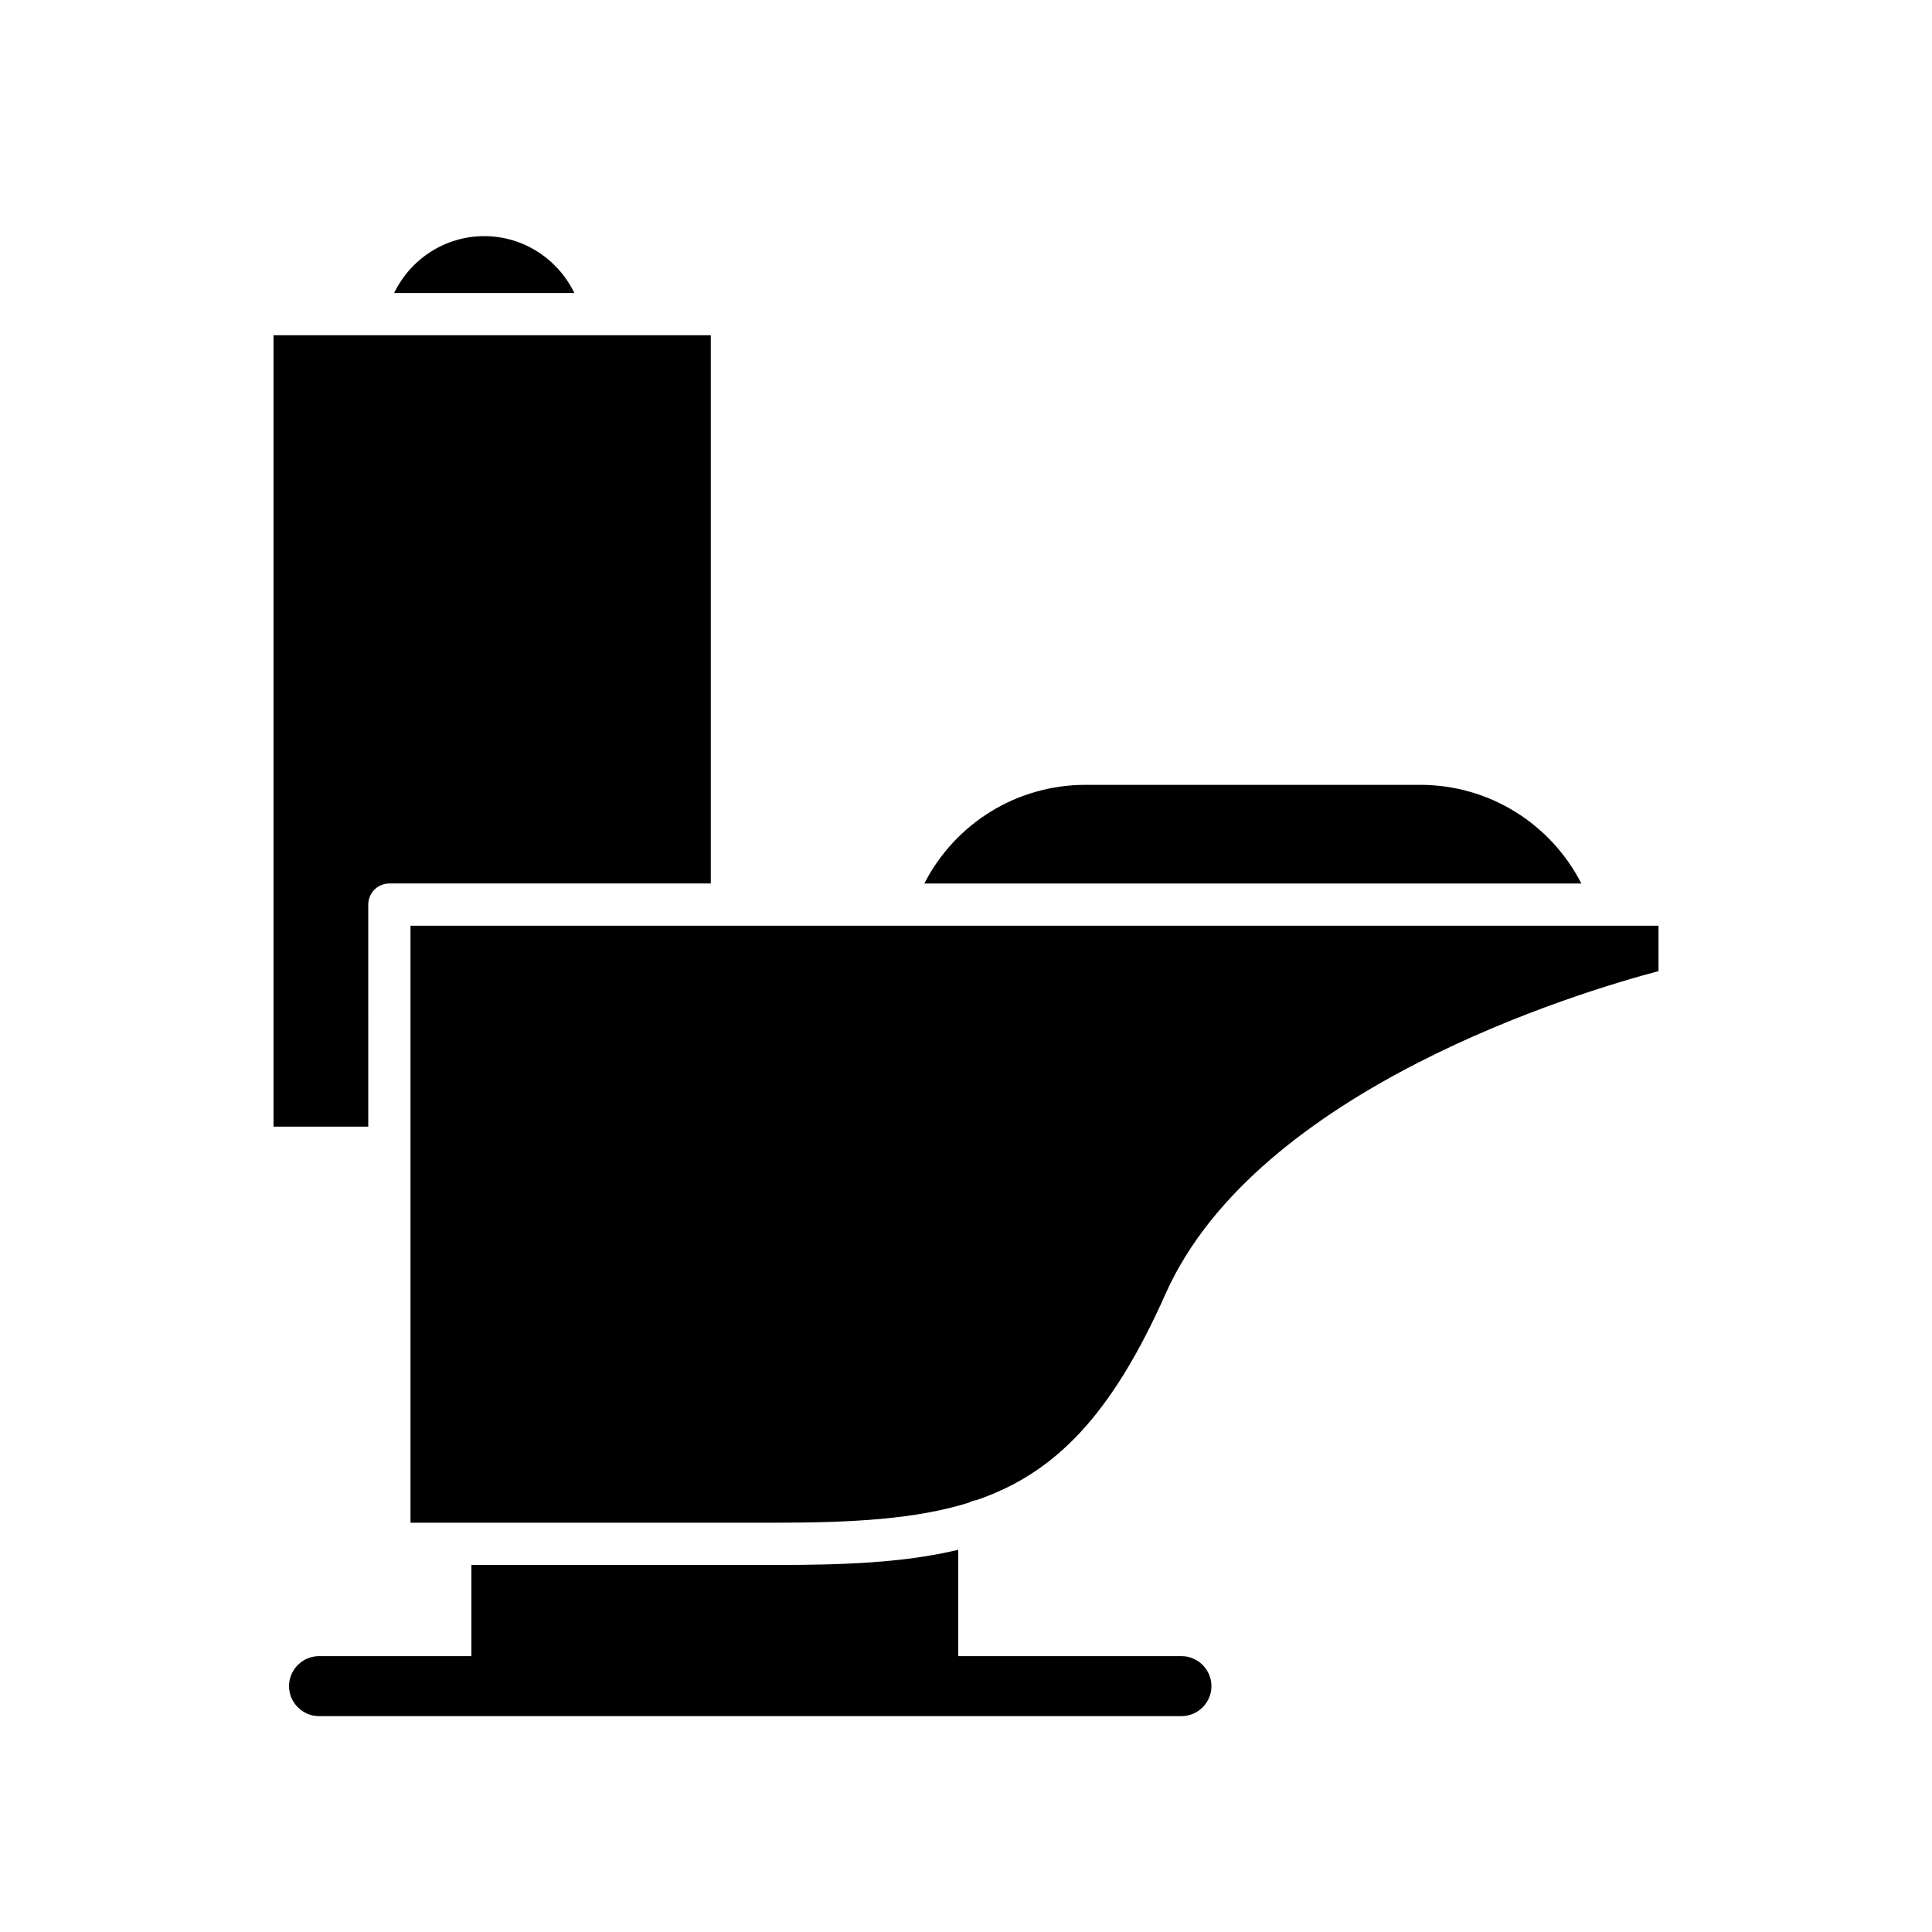
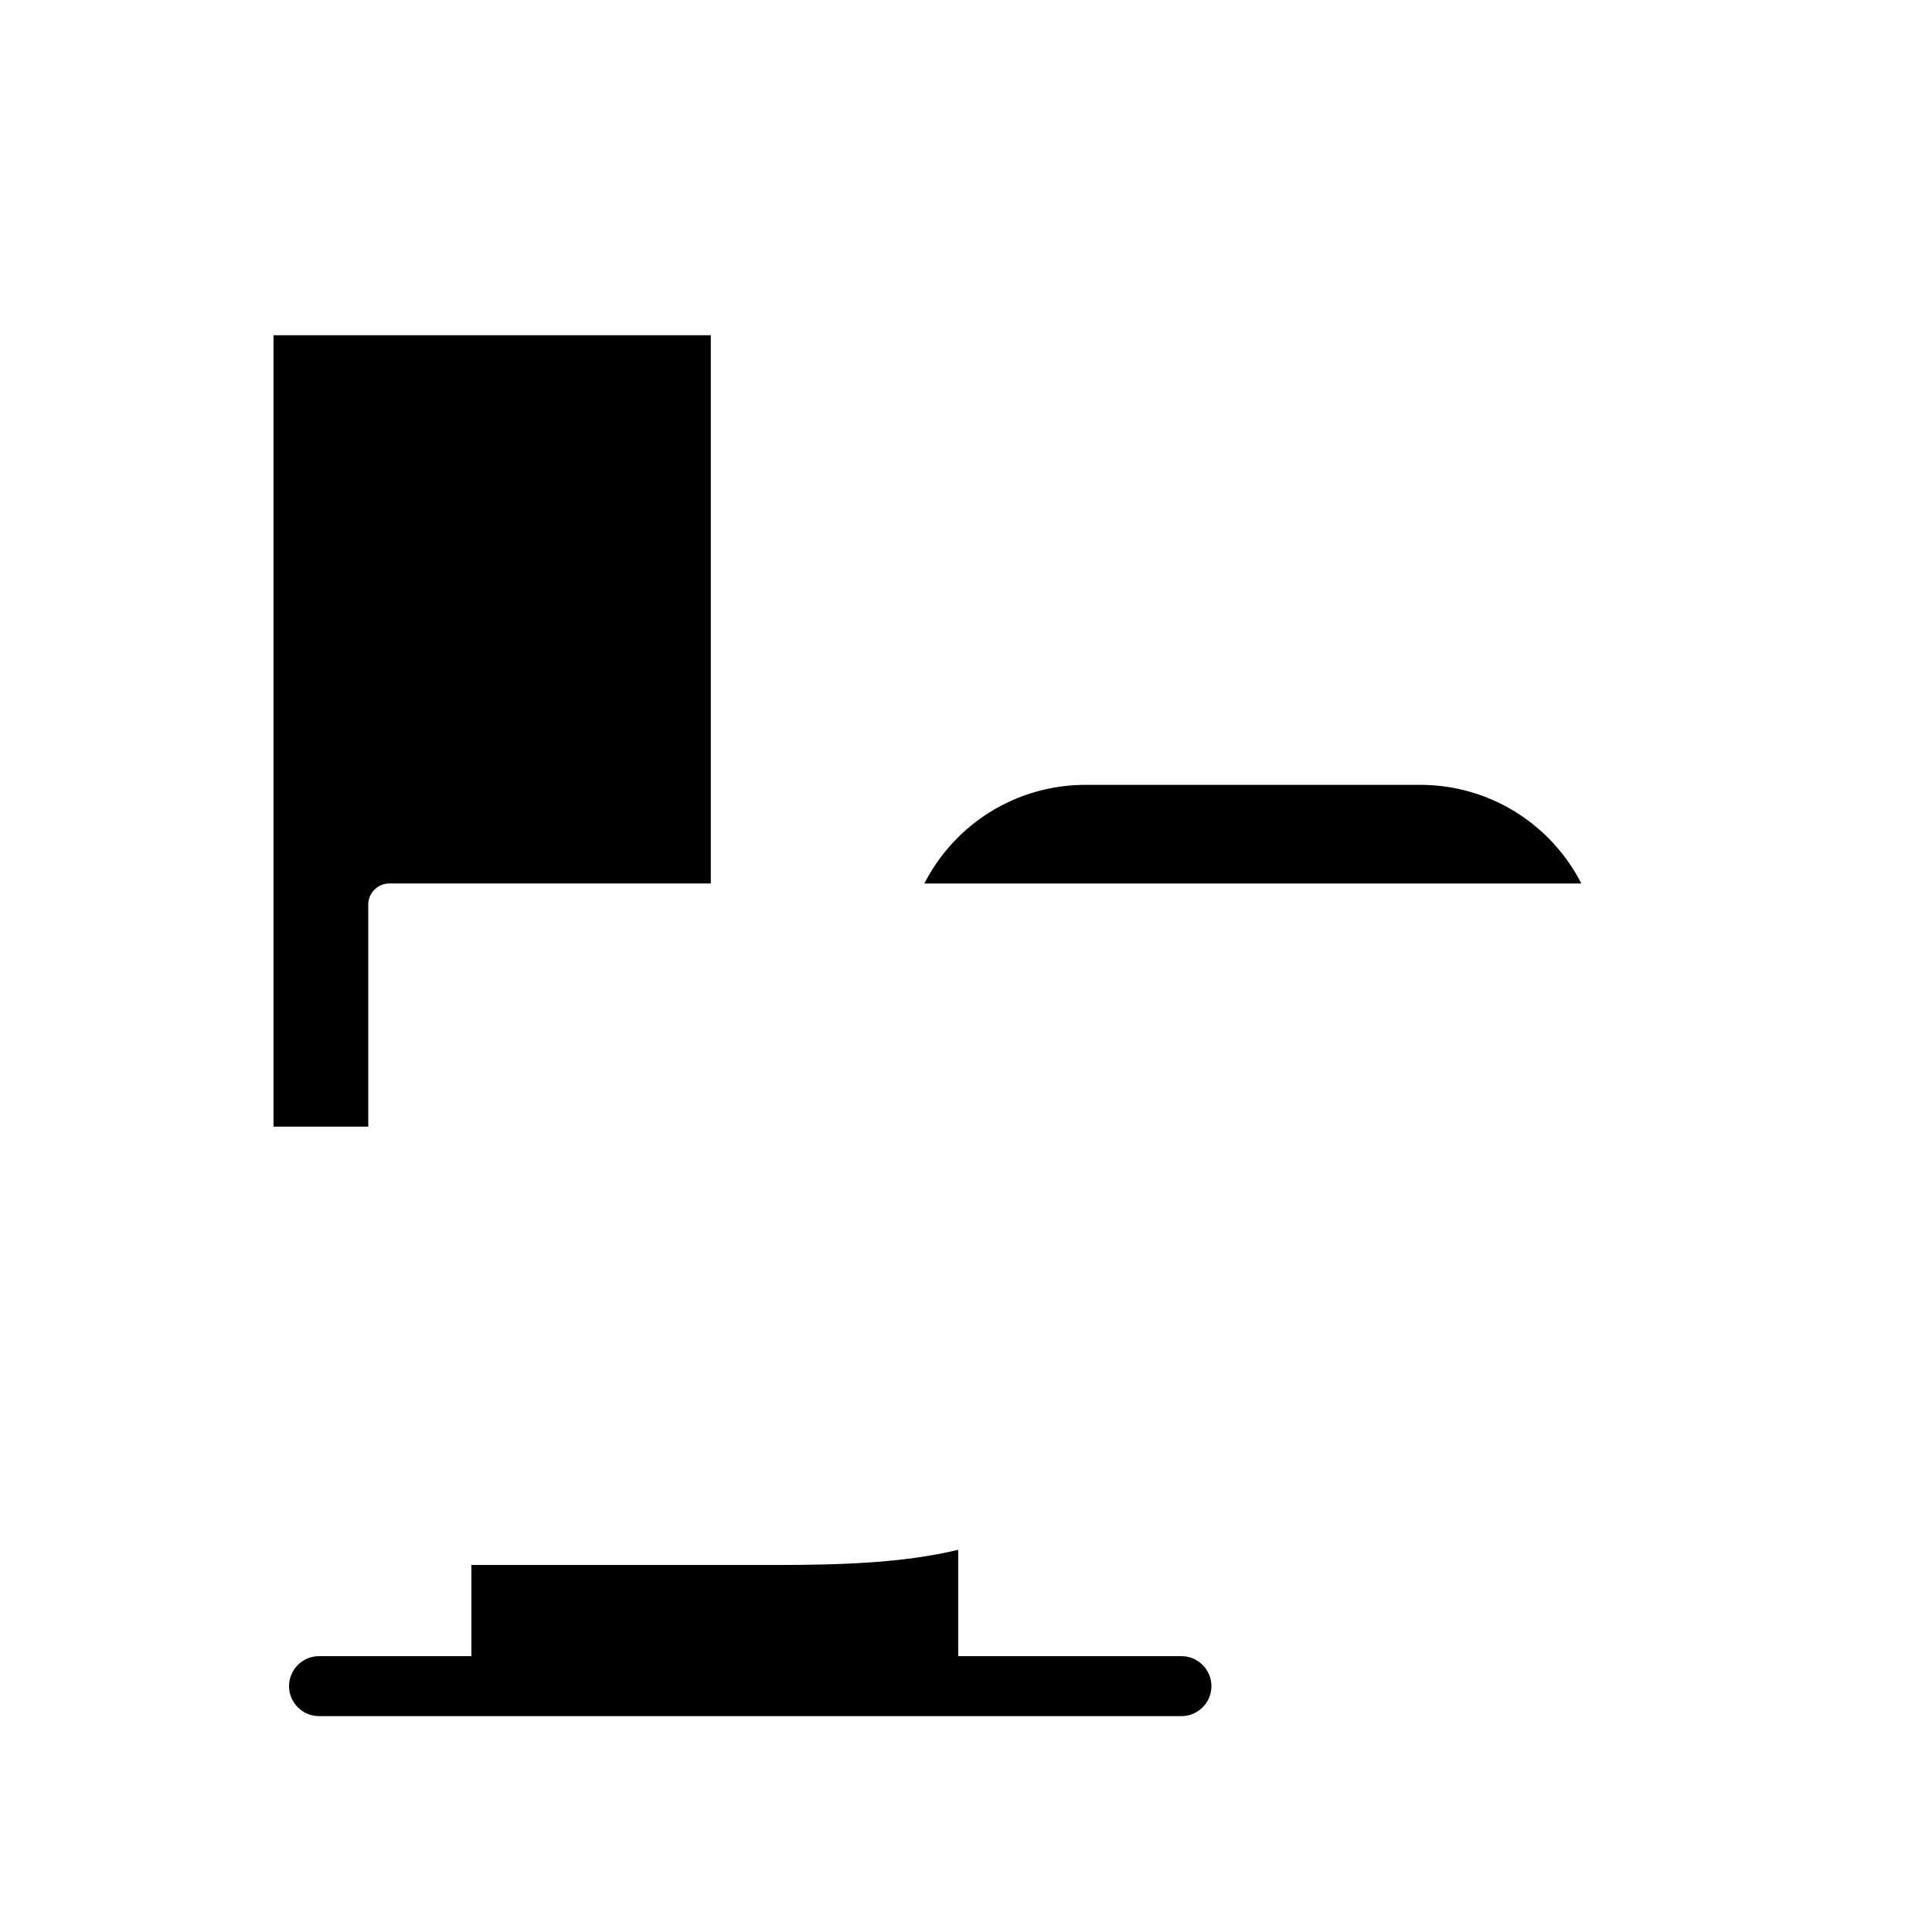
<svg xmlns="http://www.w3.org/2000/svg" fill="#000000" width="800px" height="800px" version="1.1" viewBox="144 144 512 512">
  <g>
    <path d="m520.34 351.99h-88.648c-18.262 0-34.586 10.242-42.738 26.145h174.12c-8.148-15.906-24.473-26.145-42.734-26.145z" />
-     <path d="m583.52 389.33h-12.051c-0.004 0-0.012 0.004-0.016 0.004s-0.012-0.004-0.016-0.004h-233.46c-0.004 0-0.008 0.004-0.012 0.004s-0.008-0.004-0.012-0.004h-85.168v58.828c0 0.004 0.004 0.008 0.004 0.012s-0.004 0.008-0.004 0.012v99.355h96.273c20.961 0 37.652-0.938 51.727-5.328 0.613-0.355 1.277-0.57 2.008-0.672 20.734-7.102 35.695-22.312 50.082-54.633 24.258-54.488 110.05-80.102 130.64-85.543z" />
-     <path d="m248.45 221.65h47.762c-4.359-9-13.484-15.07-23.883-15.07-10.395 0-19.52 6.07-23.879 15.07z" />
    <path d="m241.59 383.73c0-3.09 2.508-5.598 5.598-5.598h85.18v-145.29h-115.89v209.73h25.113z" />
    <path d="m349.06 558.74h-80.137v24.156h-40.379c-4.371 0-7.949 3.578-7.949 7.949s3.578 7.949 7.949 7.949h228.55c4.371 0 7.949-3.578 7.949-7.949s-3.578-7.949-7.949-7.949h-59.16v-28.184c-14.371 3.453-30.469 4.027-48.871 4.027z" />
  </g>
</svg>